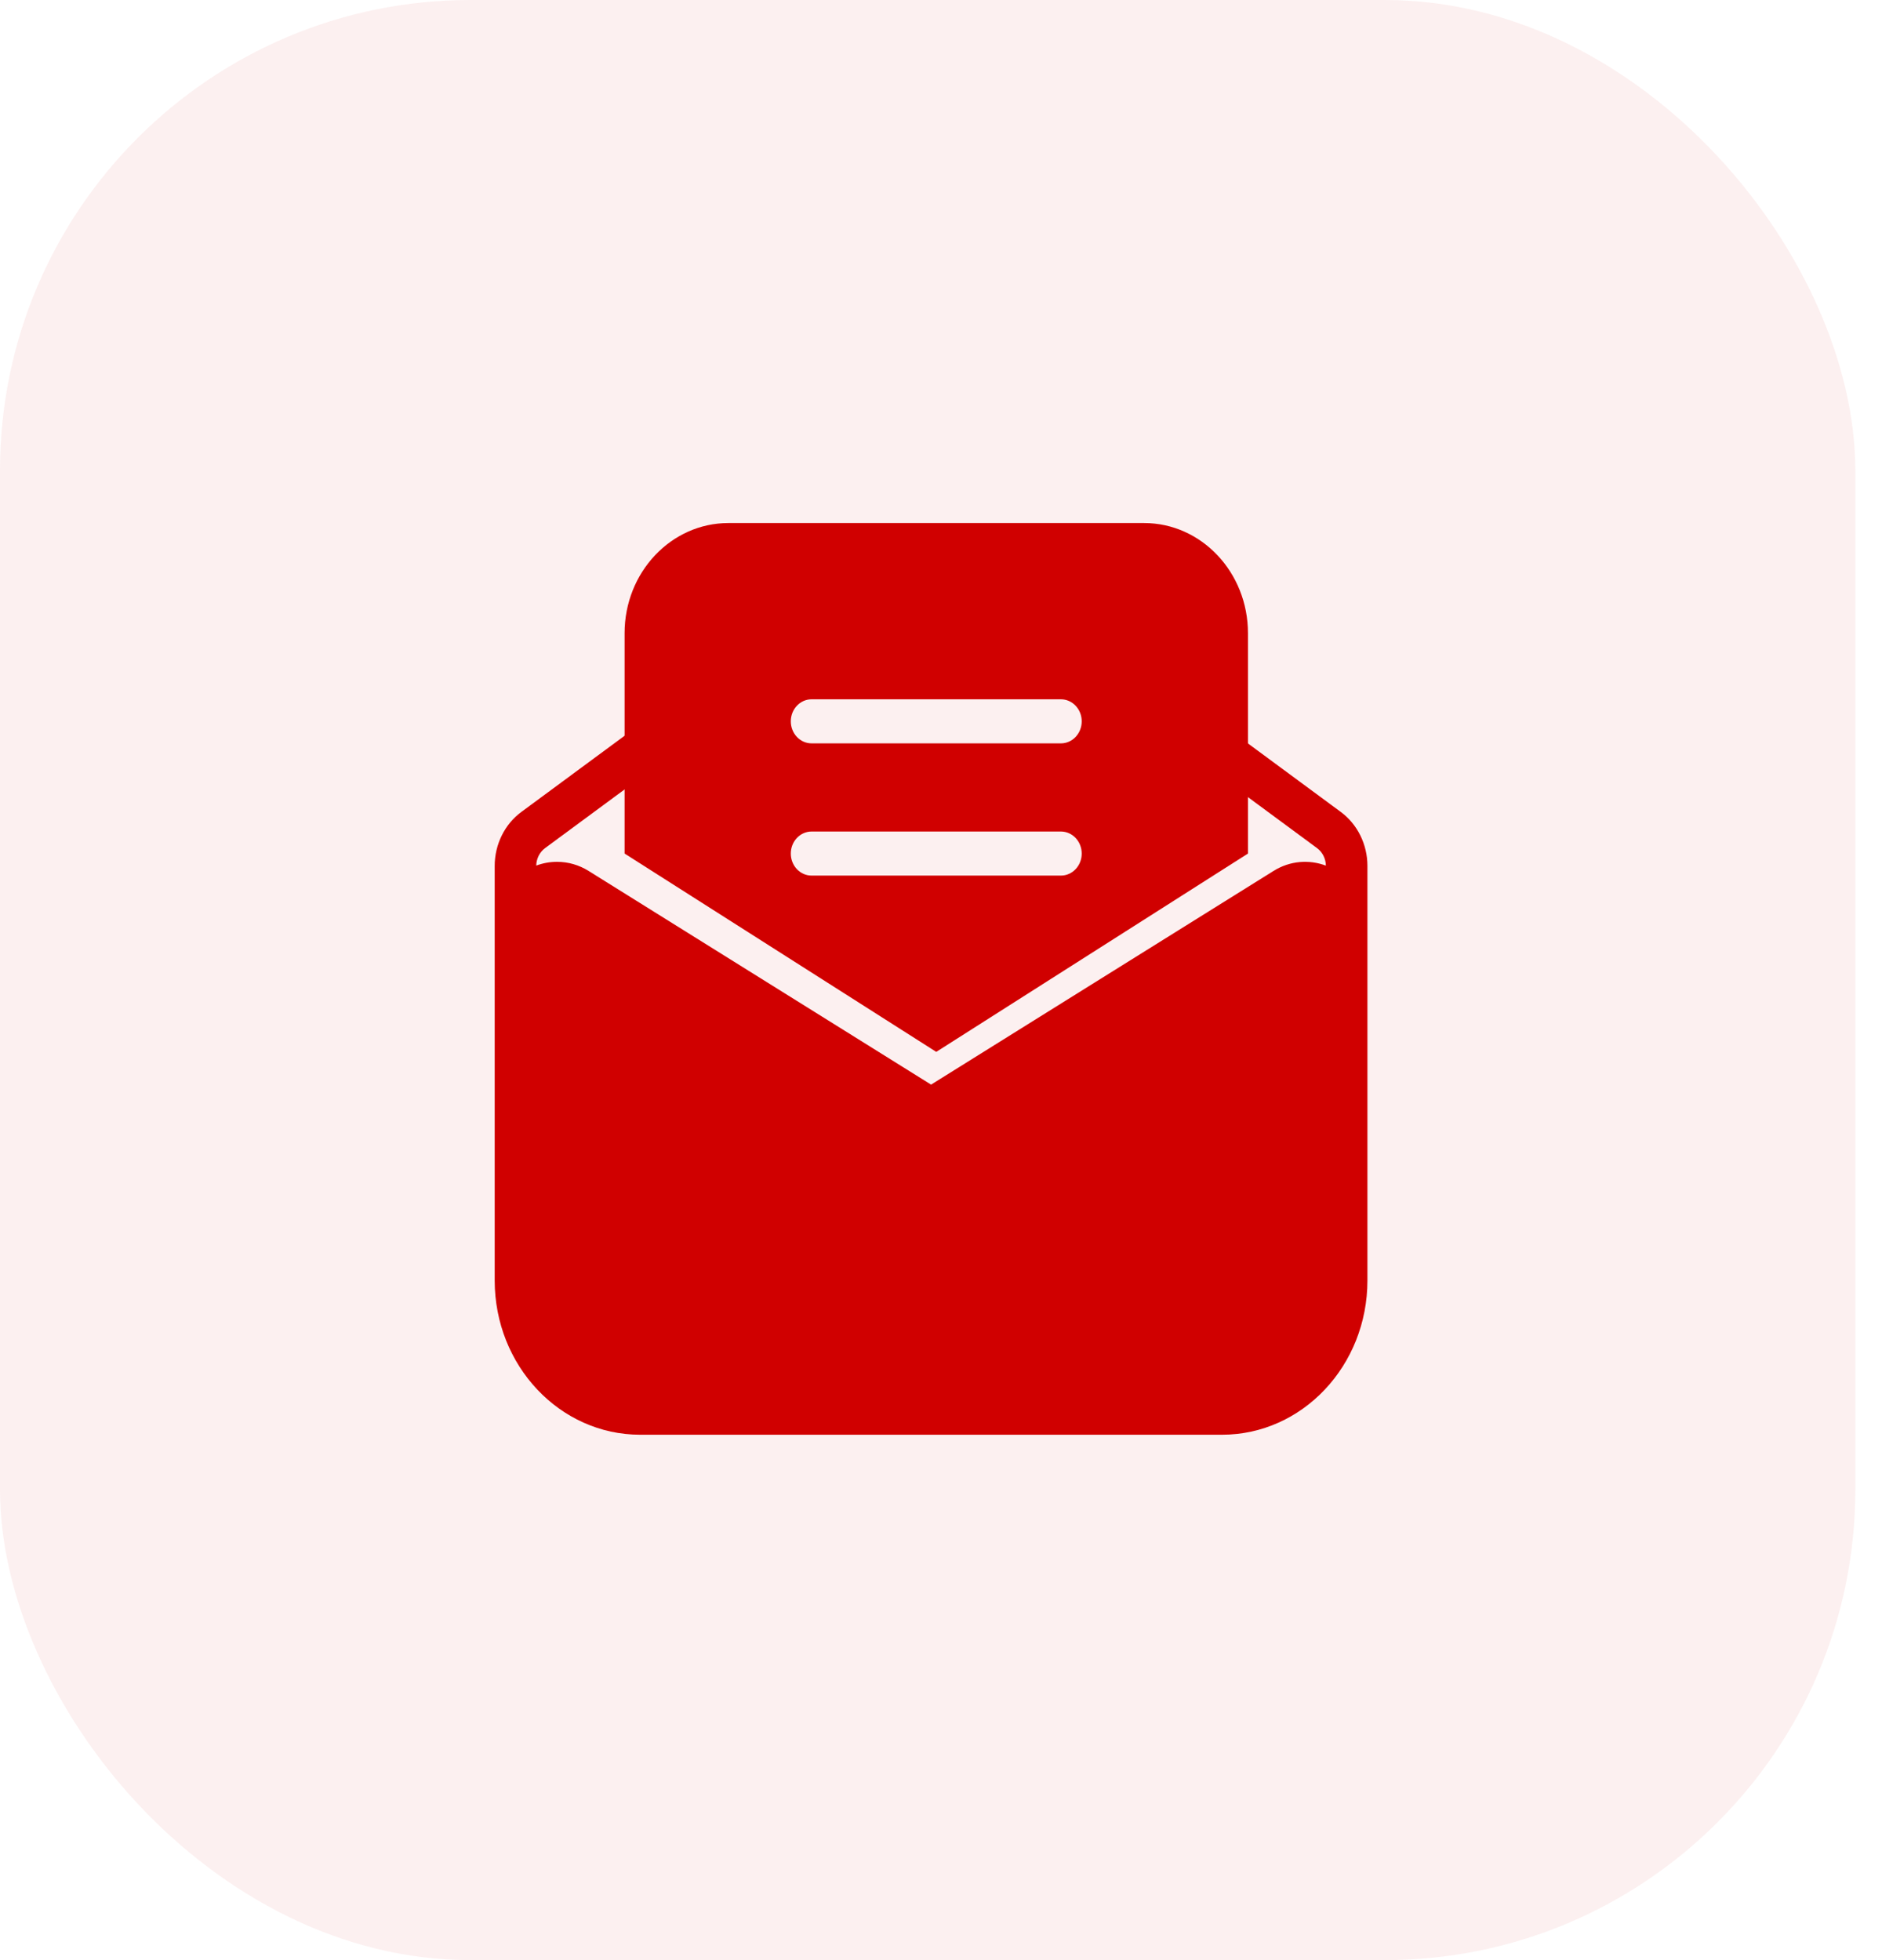
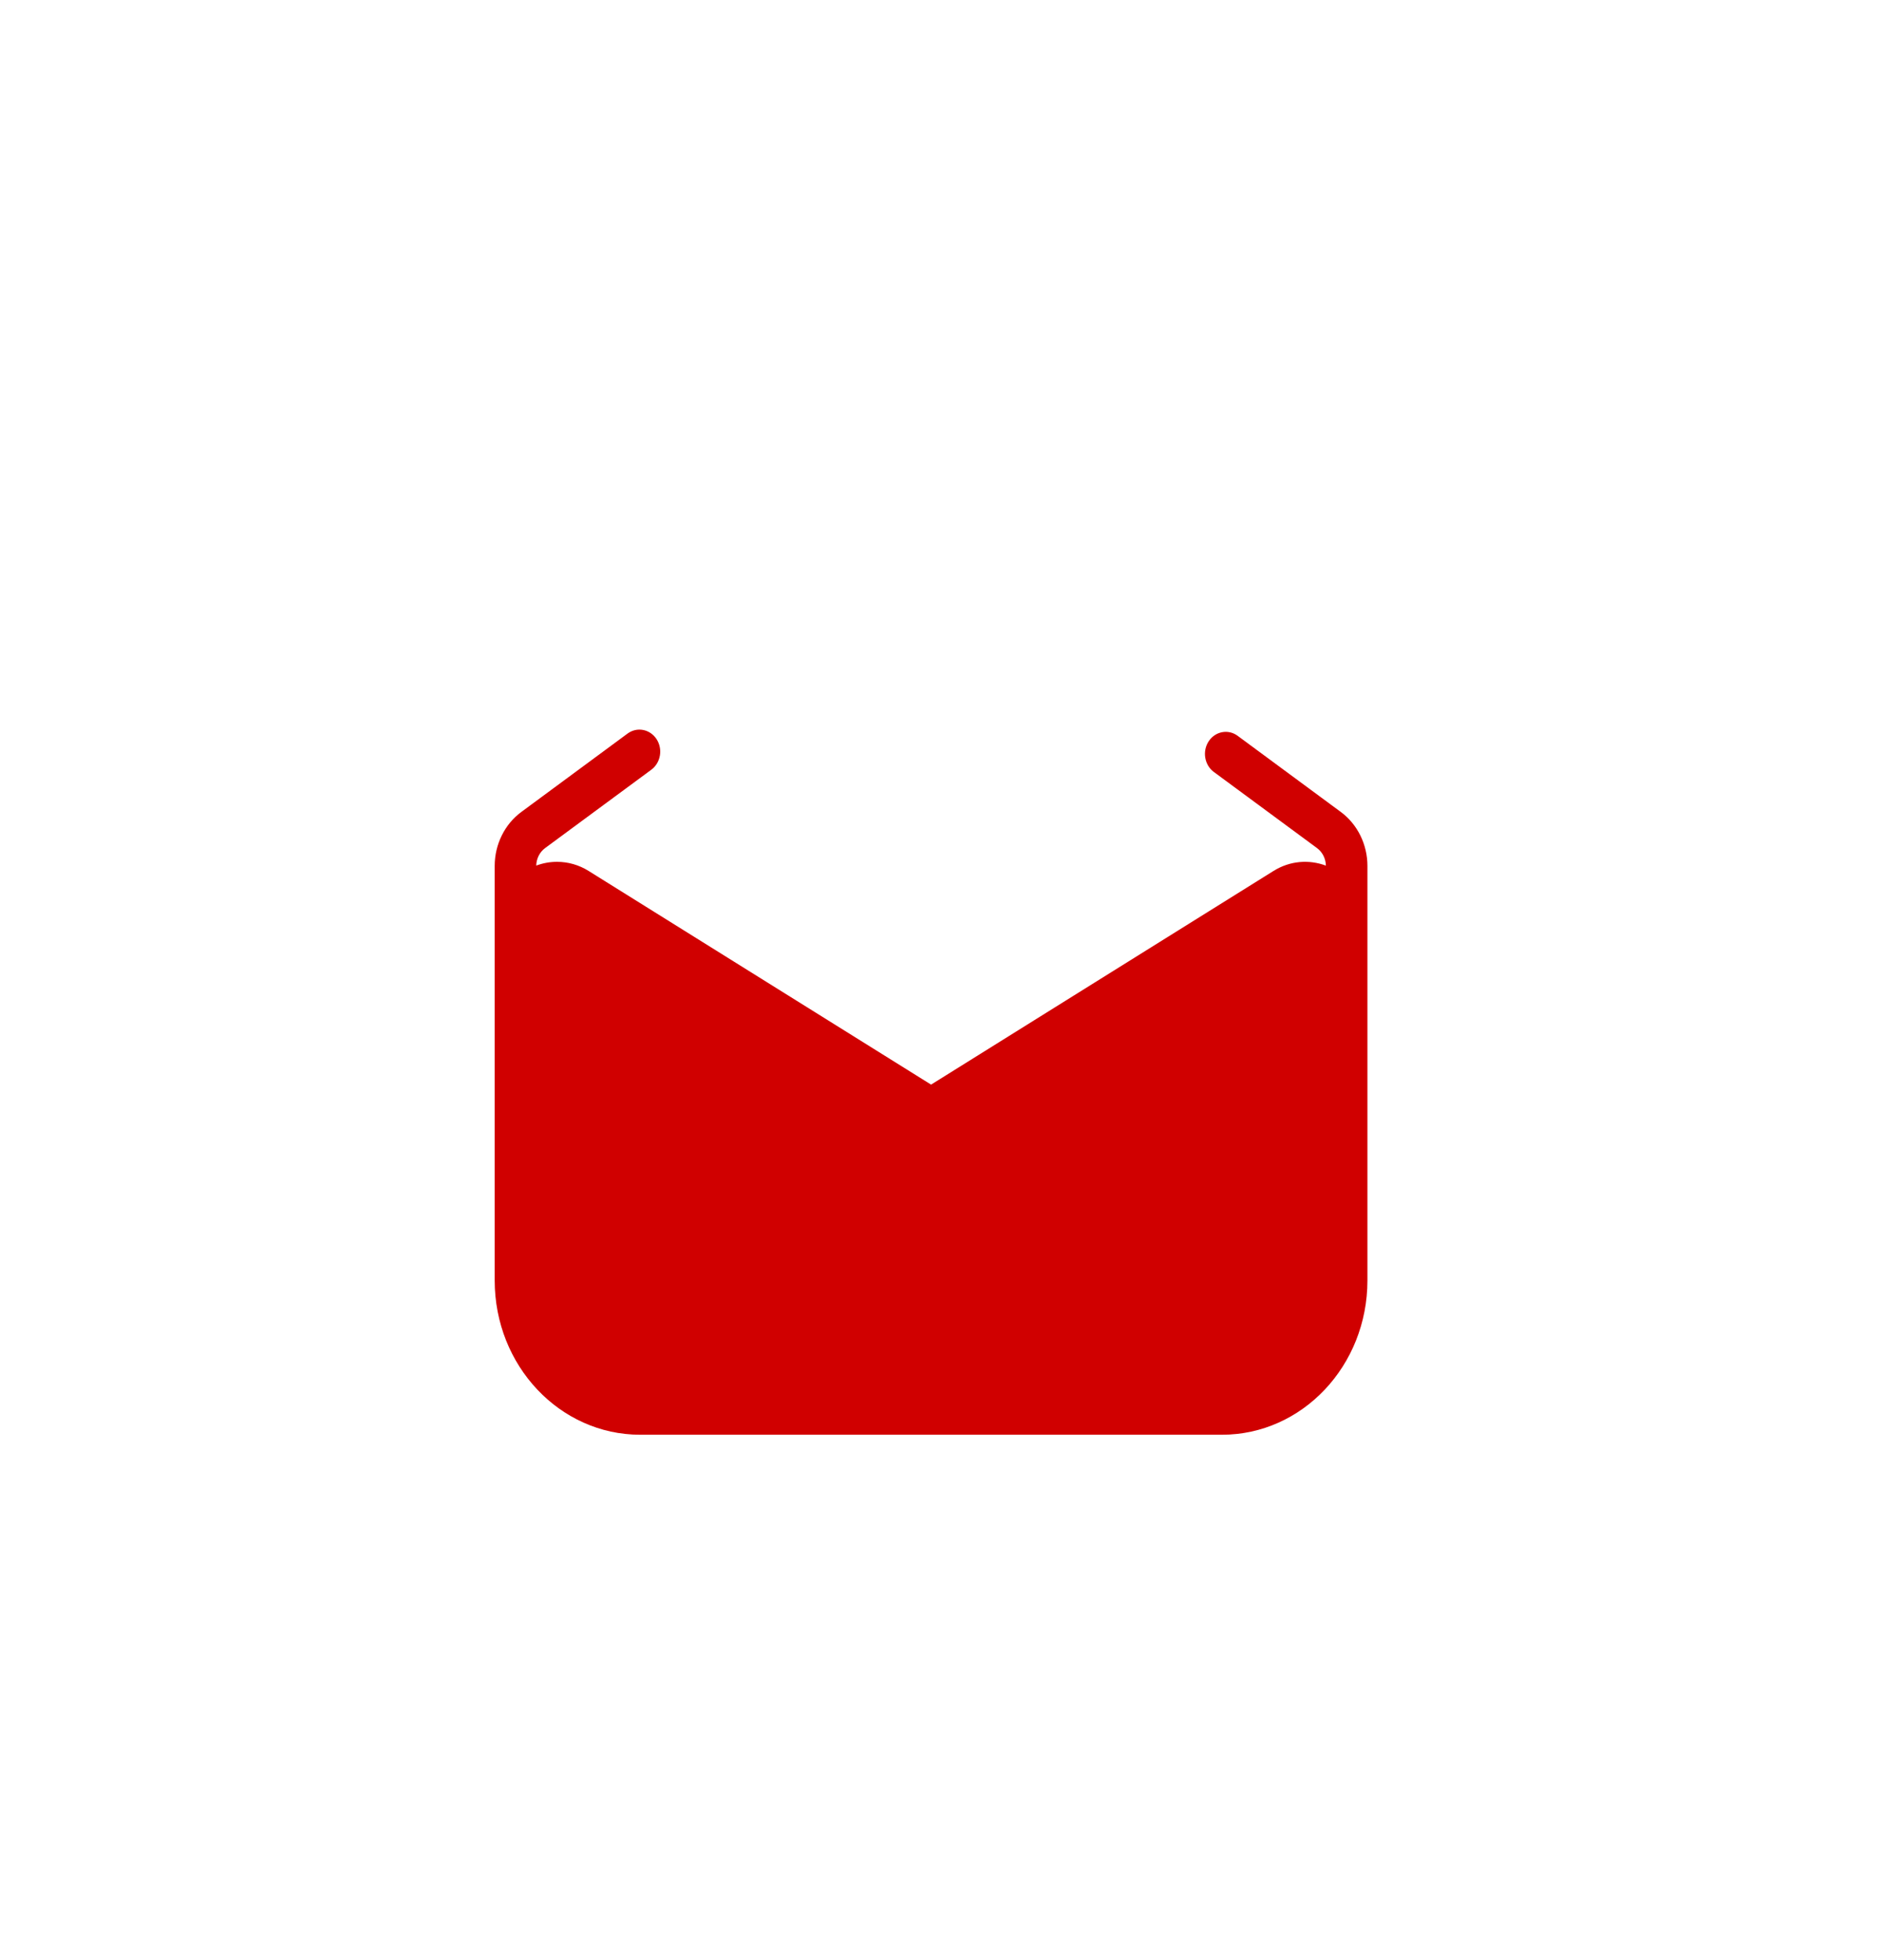
<svg xmlns="http://www.w3.org/2000/svg" width="48" height="50" viewBox="0 0 48 50" fill="none">
  <g opacity="0.06">
-     <rect width="47.319" height="50" rx="12" fill="#D00000" />
-   </g>
+     </g>
  <path fill-rule="evenodd" clip-rule="evenodd" d="M34.876 22.089V32.663C34.876 34.837 33.215 36.598 31.166 36.598H16.327C14.278 36.598 12.617 34.837 12.617 32.663V22.089C12.617 21.54 12.871 21.026 13.296 20.712L16.006 18.712C16.246 18.535 16.576 18.598 16.744 18.852C16.911 19.107 16.852 19.457 16.611 19.635L13.902 21.634C13.763 21.737 13.68 21.903 13.677 22.08C13.843 22.018 14.021 21.984 14.207 21.984C14.491 21.984 14.769 22.064 15.013 22.217L23.747 27.667L32.48 22.217C32.901 21.954 33.389 21.921 33.816 22.081C33.813 21.903 33.73 21.737 33.591 21.634L30.959 19.692C30.719 19.515 30.66 19.164 30.827 18.91C30.994 18.655 31.325 18.592 31.565 18.769L34.197 20.712C34.622 21.026 34.876 21.54 34.876 22.089Z" fill="#D00000" />
-   <path d="M29.179 13.342C30.642 13.342 31.829 14.6 31.829 16.152V21.773L23.879 26.832L15.93 21.773V16.152C15.93 14.6 17.116 13.342 18.579 13.342H29.179ZM20.699 21.211C20.407 21.211 20.169 21.463 20.169 21.773C20.169 22.084 20.407 22.335 20.699 22.335H27.059C27.351 22.335 27.589 22.084 27.589 21.773C27.589 21.463 27.351 21.211 27.059 21.211H20.699ZM20.699 17.838C20.407 17.838 20.169 18.09 20.169 18.4C20.169 18.711 20.407 18.962 20.699 18.962H27.059C27.351 18.962 27.589 18.711 27.589 18.4C27.589 18.09 27.351 17.838 27.059 17.838H20.699Z" fill="#D00000" />
</svg>